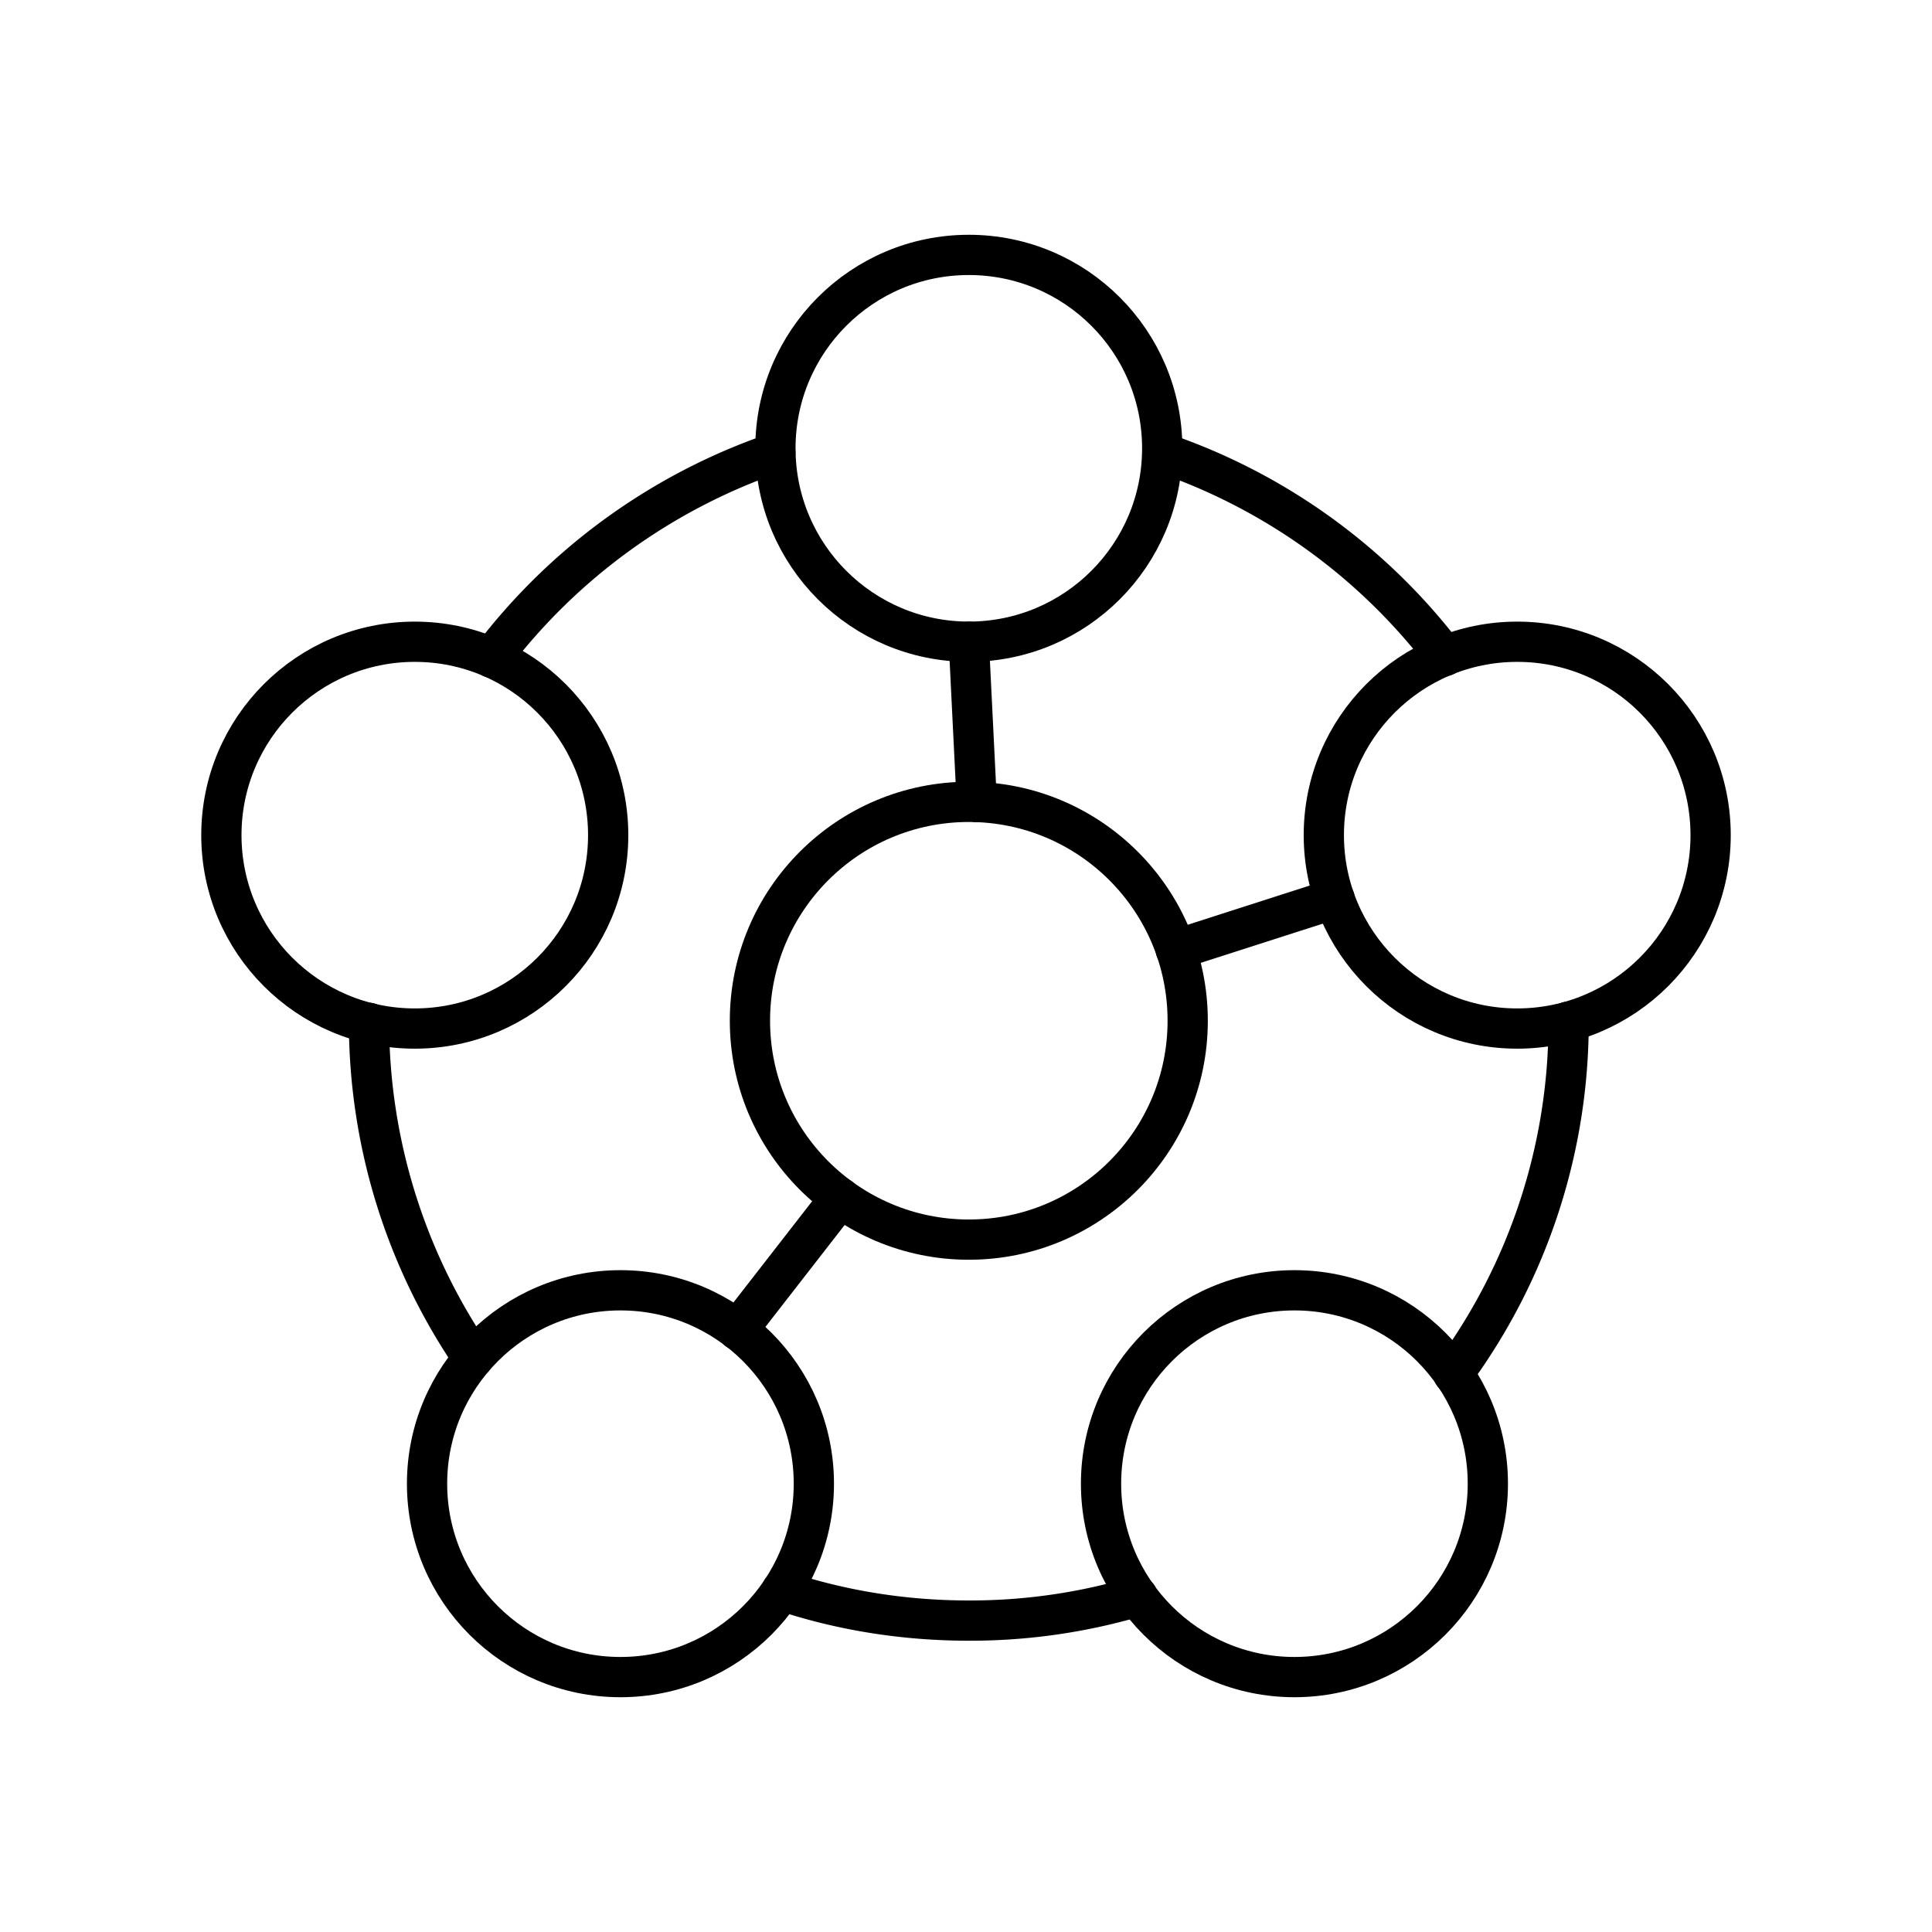
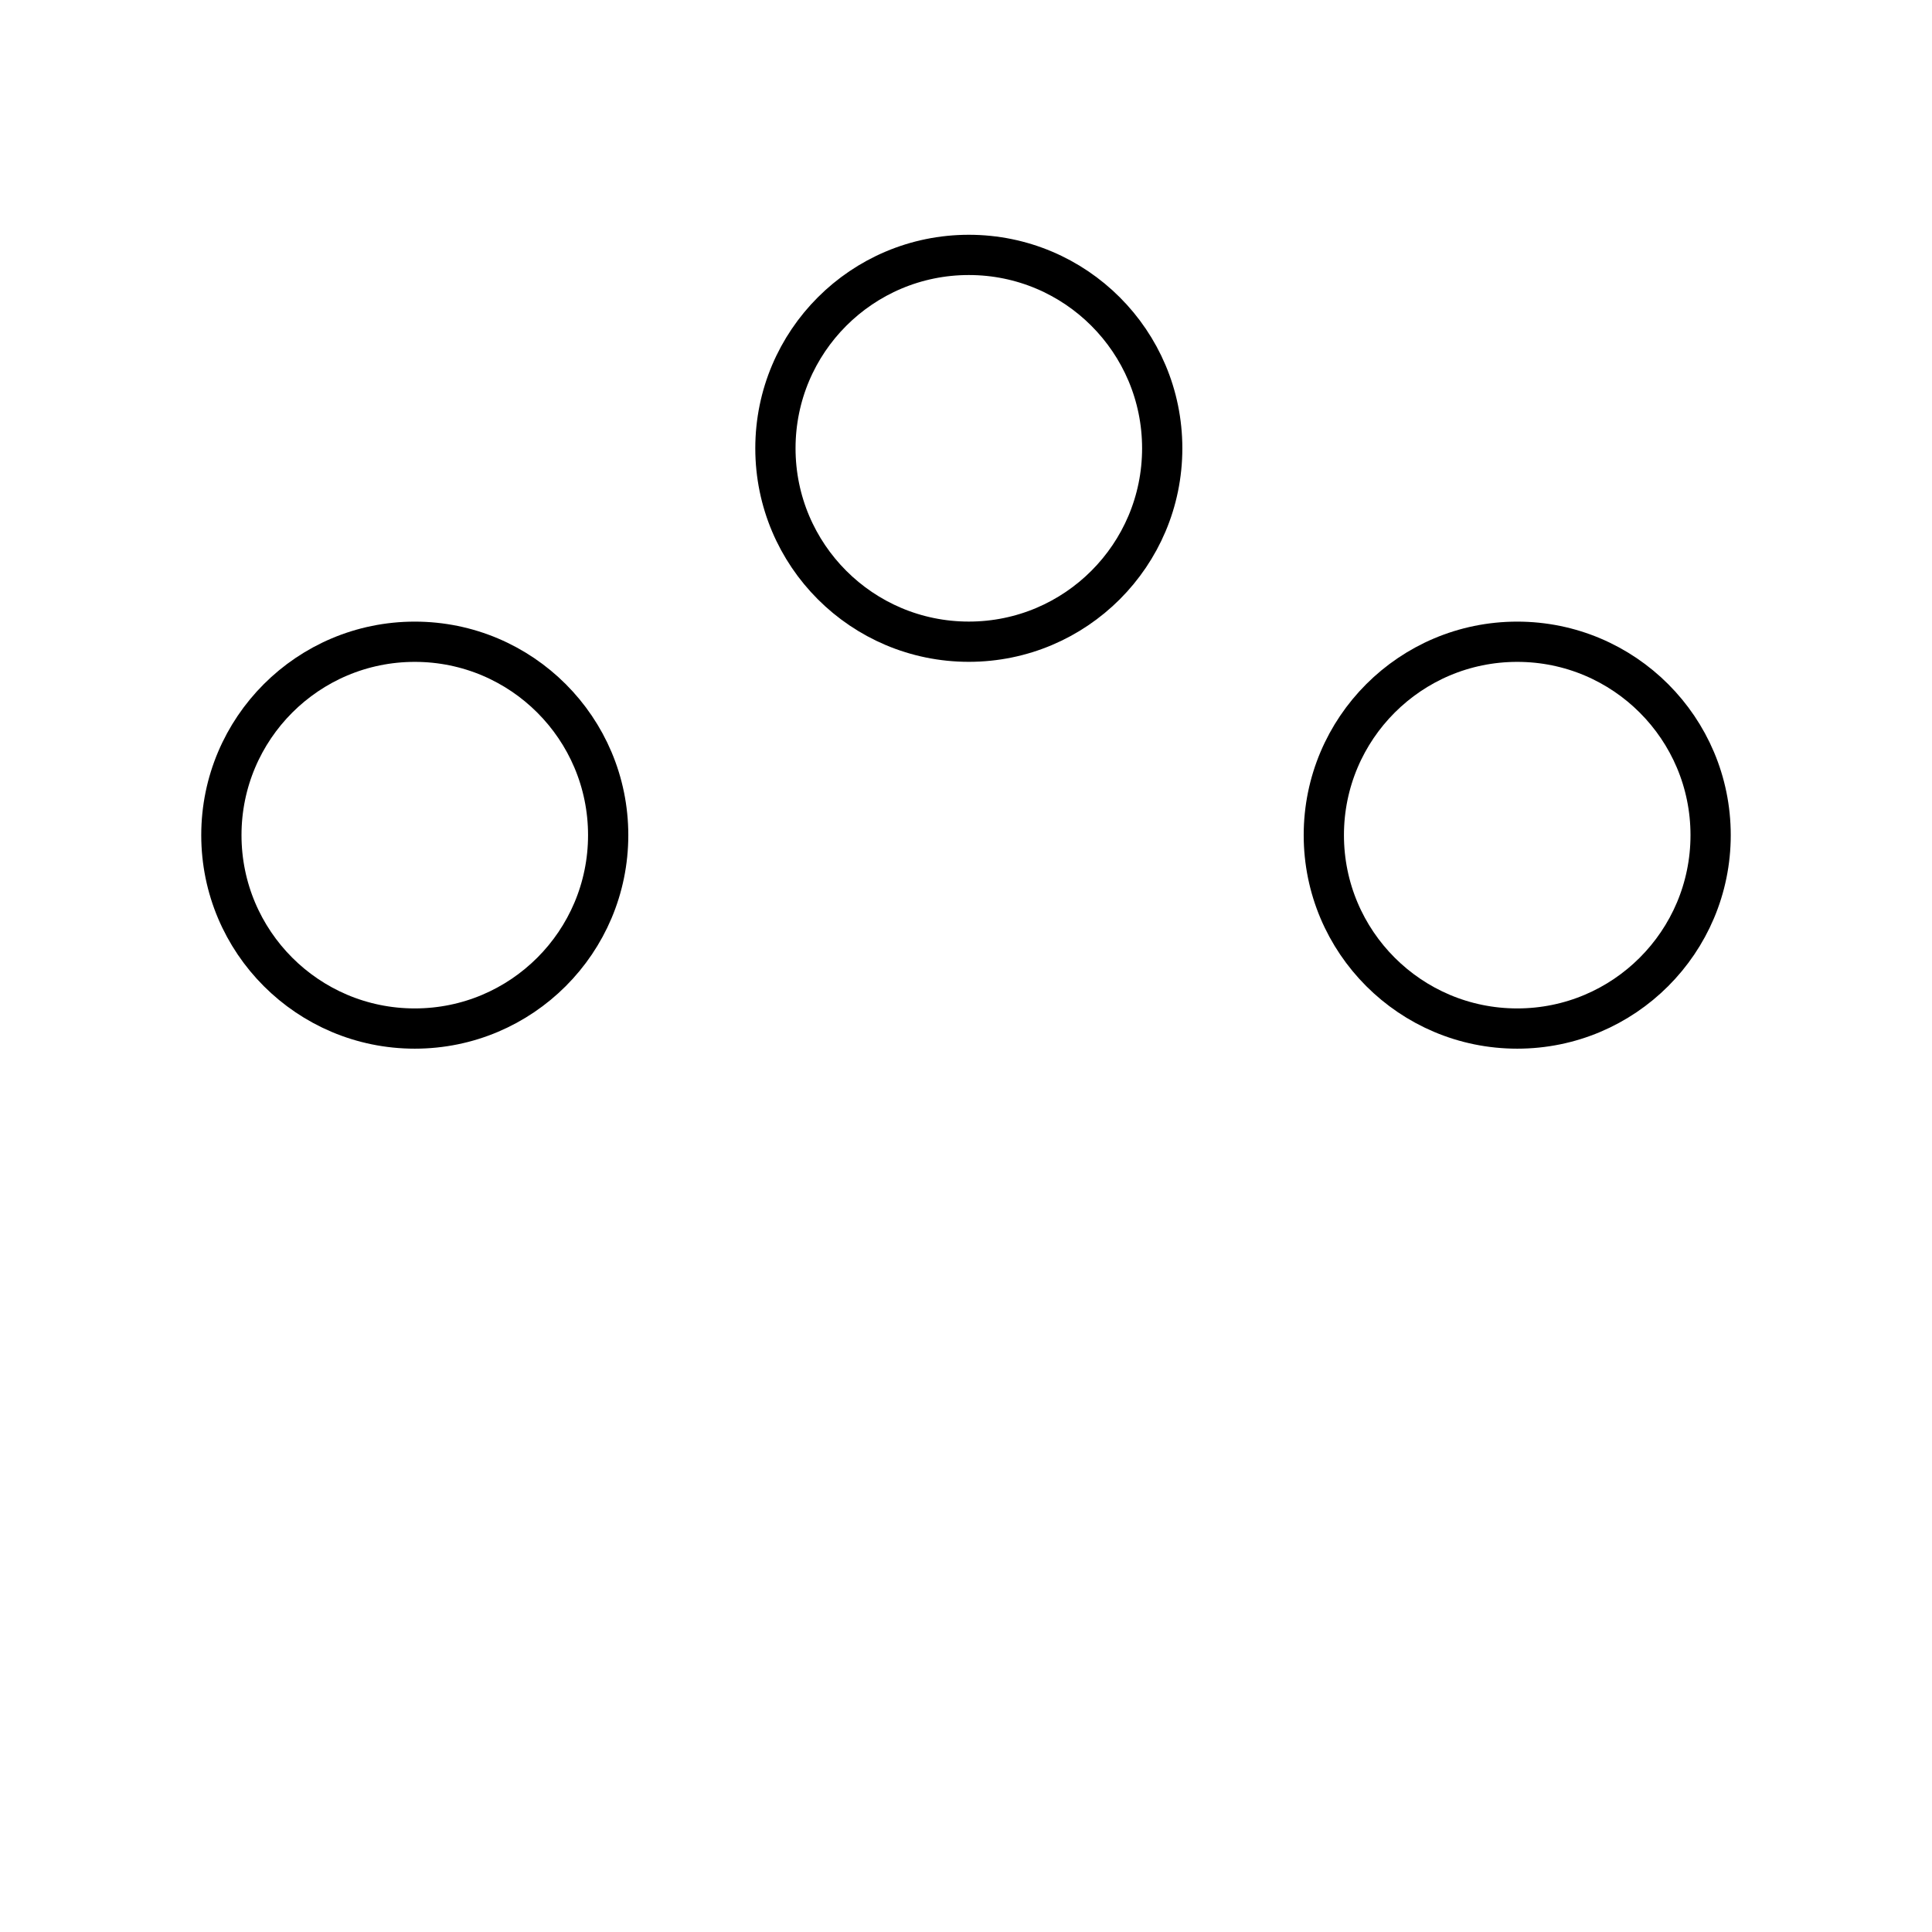
<svg xmlns="http://www.w3.org/2000/svg" width="800" height="800" viewBox="0 0 48 48">
-   <circle cx="24.07" cy="25.36" r="5.438" fill="none" stroke="currentColor" stroke-linecap="round" stroke-linejoin="round" />
  <circle cx="24.07" cy="11.138" r="4.805" fill="none" stroke="currentColor" stroke-linecap="round" stroke-linejoin="round" />
  <circle cx="10.305" cy="20.749" r="4.805" fill="none" stroke="currentColor" stroke-linecap="round" stroke-linejoin="round" />
  <circle cx="37.695" cy="20.749" r="4.805" fill="none" stroke="currentColor" stroke-linecap="round" stroke-linejoin="round" />
-   <circle cx="15.415" cy="36.862" r="4.805" fill="none" stroke="currentColor" stroke-linecap="round" stroke-linejoin="round" />
-   <circle cx="32.16" cy="36.862" r="4.805" fill="none" stroke="currentColor" stroke-linecap="round" stroke-linejoin="round" />
-   <path fill="none" stroke="currentColor" stroke-linecap="round" stroke-linejoin="round" d="M35.893 16.3a14.83 14.83 0 0 0-7.016-5.053m-9.461 28.27c1.463.49 3.028.746 4.654.746a14.6 14.6 0 0 0 4.193-.603M9.168 25.412a14.8 14.8 0 0 0 2.587 8.336m24.353.389v-.01a14.73 14.73 0 0 0 2.864-8.745M19.263 11.247a14.93 14.93 0 0 0-7.047 5.093m8.661 13.419l-2.553 3.284m14.834-10.715l-3.946 1.268m-5.142-7.653l.197 3.984" />
</svg>